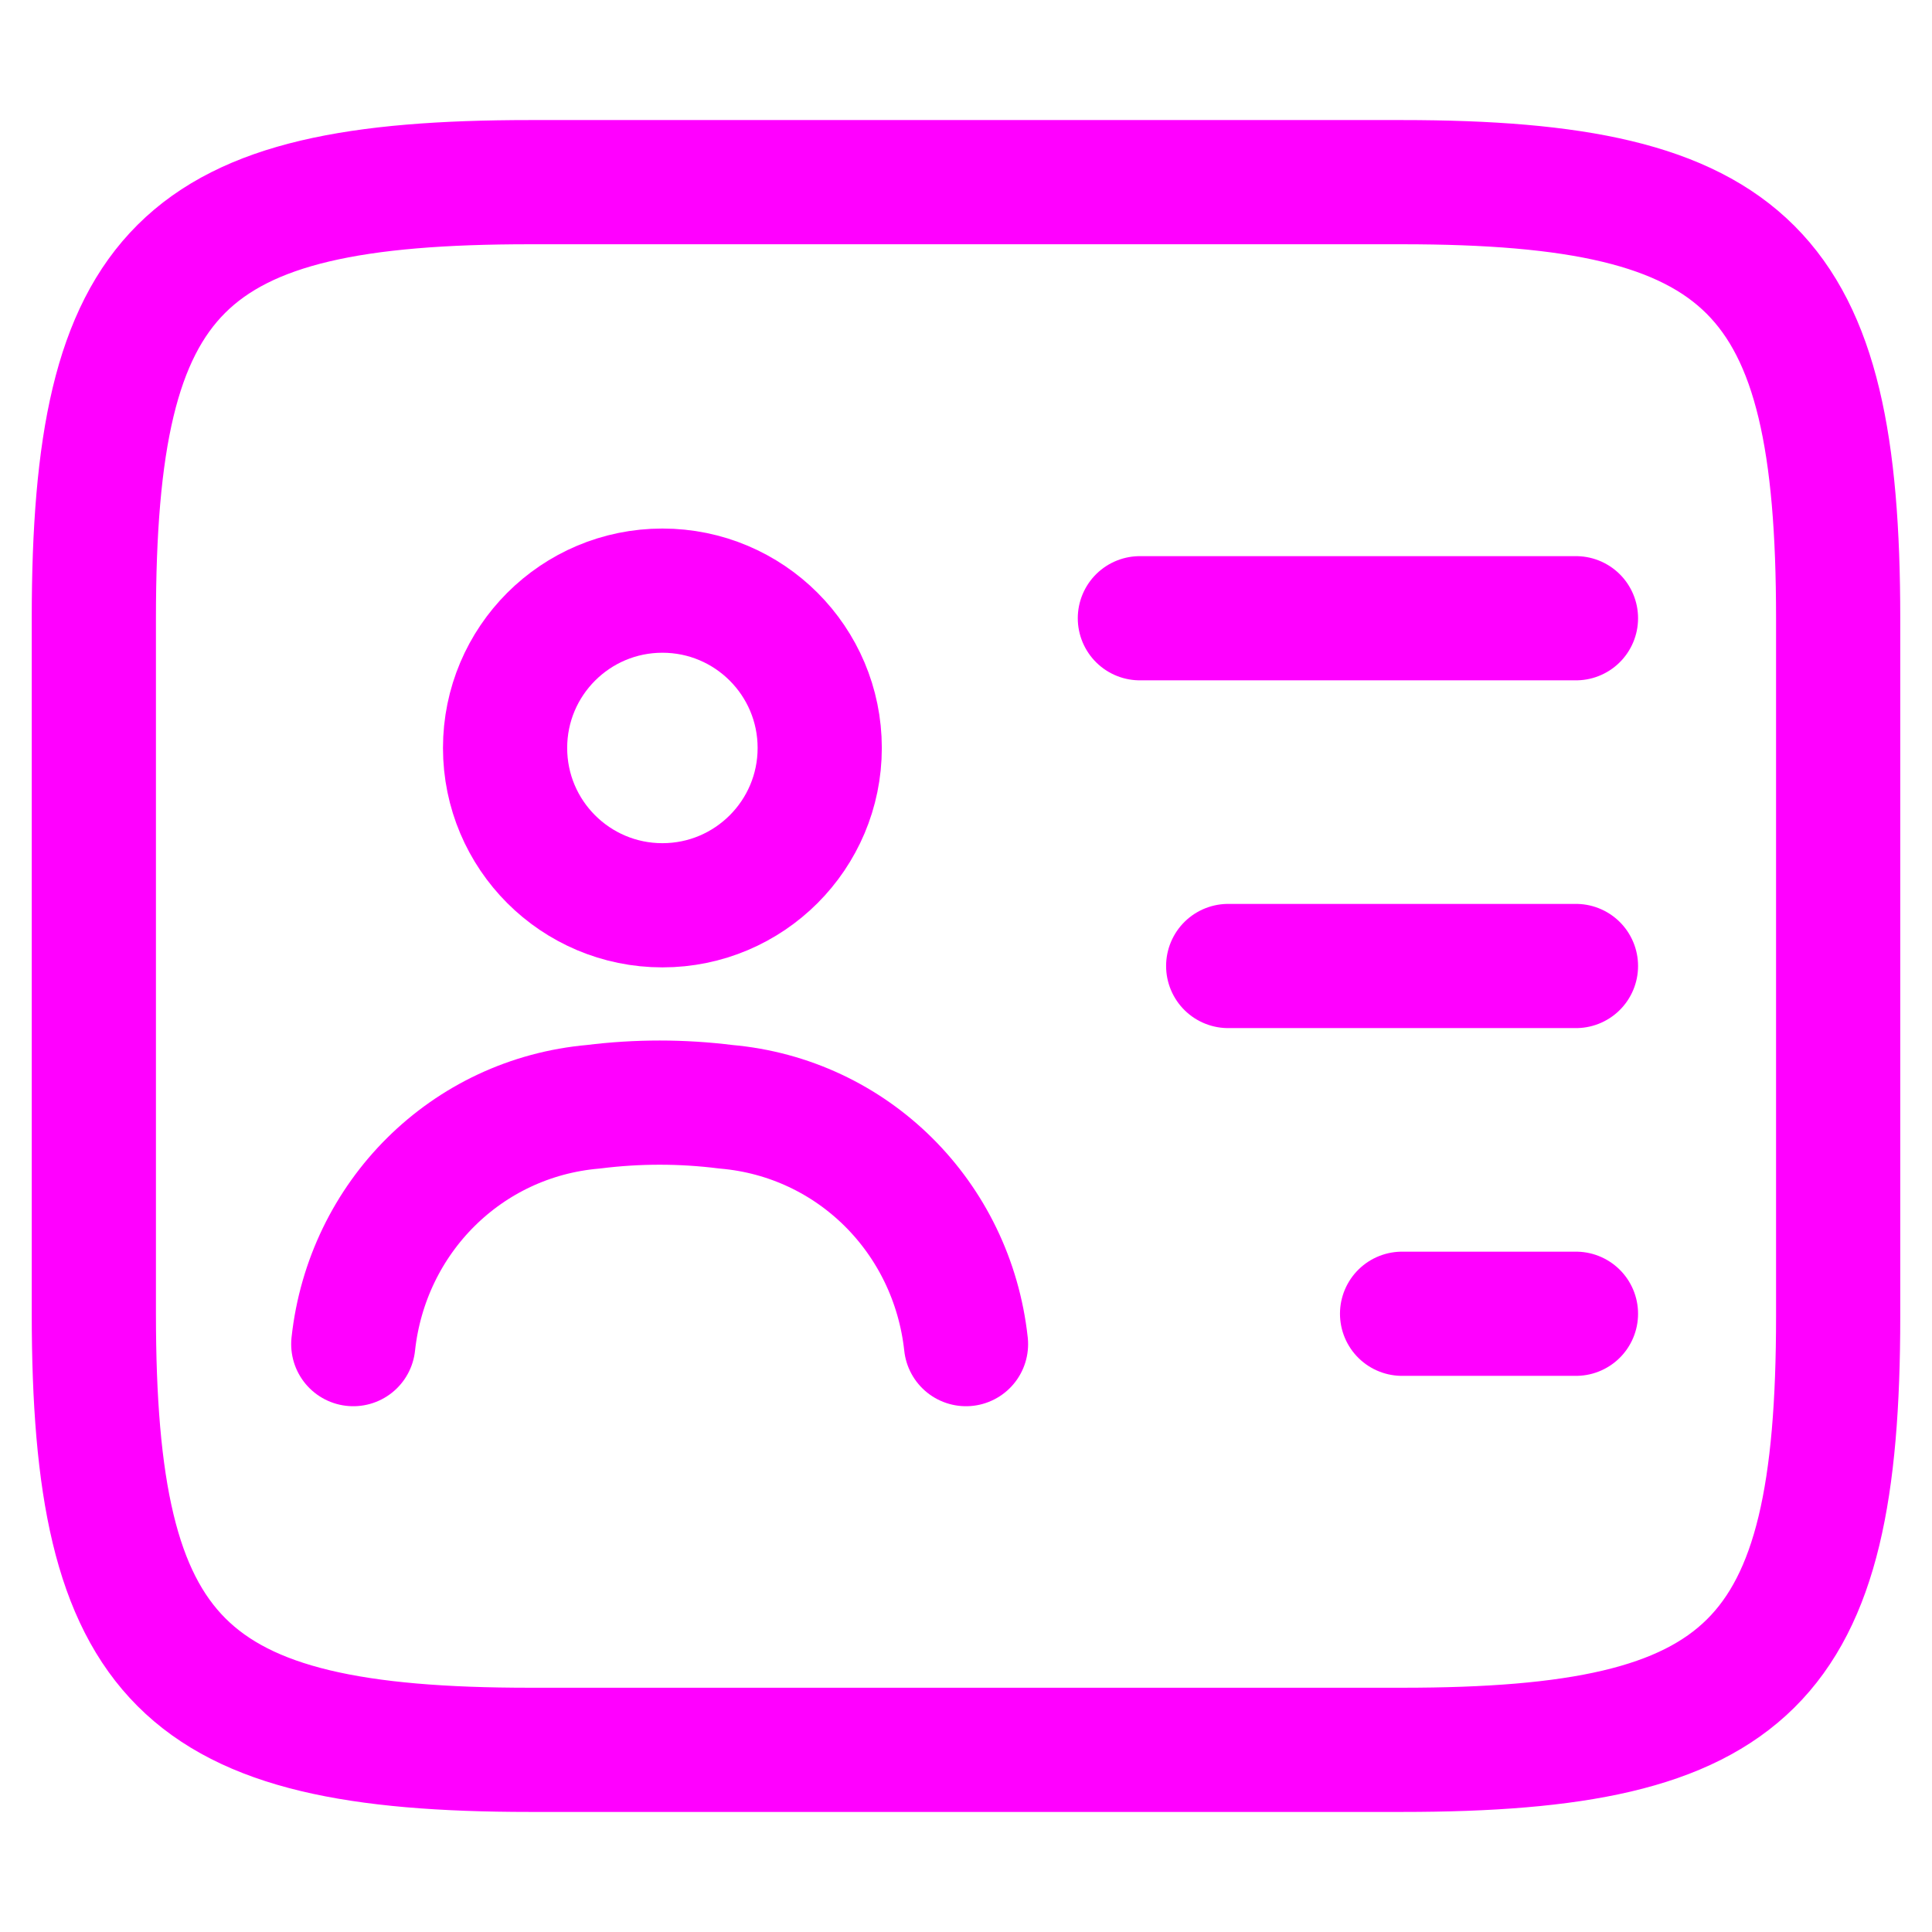
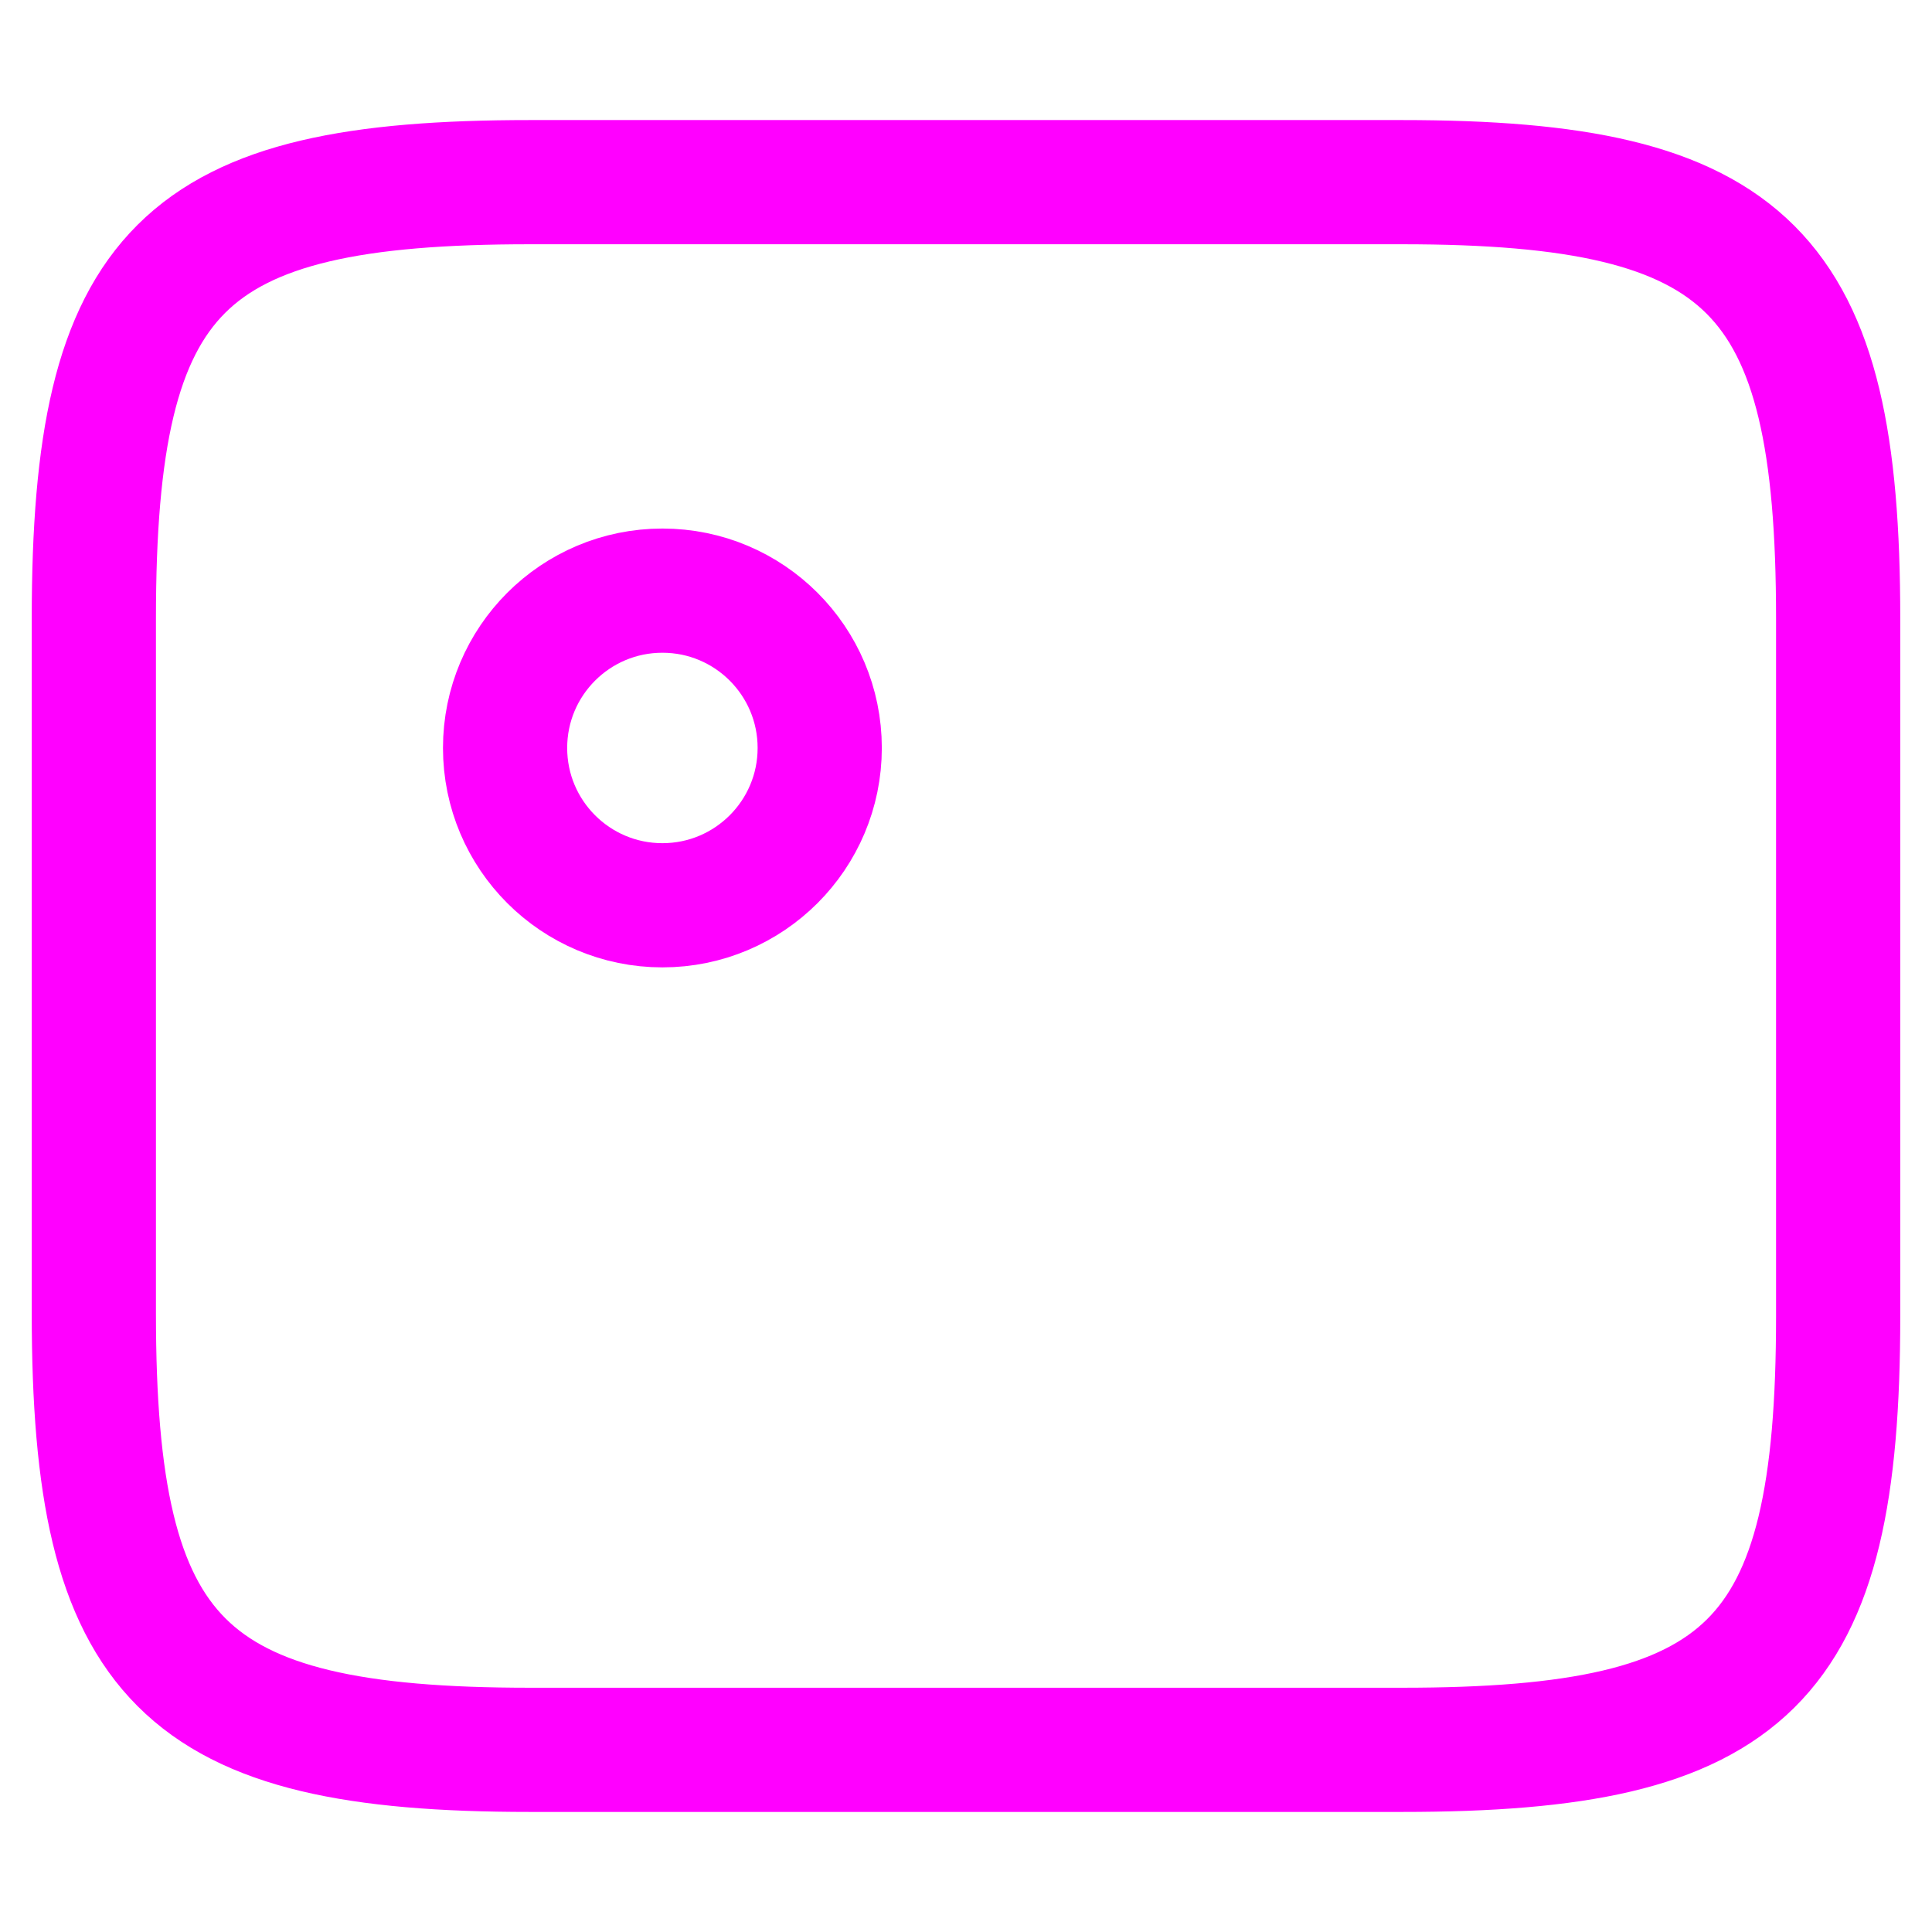
<svg xmlns="http://www.w3.org/2000/svg" id="Capa_1" x="0px" y="0px" viewBox="0 0 70 70" style="enable-background:new 0 0 70 70;" xml:space="preserve">
  <style type="text/css">	.st0{fill:none;stroke:#FF00FF;stroke-width:4.5;stroke-linecap:round;stroke-linejoin:round;stroke-miterlimit:10;}	.st1{fill:none;stroke:#FFFFFF;stroke-width:1.5;stroke-linecap:round;stroke-linejoin:round;stroke-miterlimit:10;}	.st2{fill:none;stroke:#FF00FF;stroke-width:4.5;stroke-linecap:round;stroke-linejoin:round;}	.st3{fill:none;stroke:#FF00FF;stroke-width:4;stroke-linecap:round;stroke-linejoin:round;}	.st4{fill:none;stroke:#FF00FF;stroke-width:4;stroke-linecap:round;stroke-linejoin:round;stroke-miterlimit:10;}	.st5{fill:#FF00FF;stroke:#FF00FF;stroke-width:2;stroke-miterlimit:10;}</style>
  <g>
    <path class="st2" d="M50.8,63.4H19.2c-12.6,0-15.8-3.2-15.8-15.8V22.4C3.4,9.7,6.6,6.6,19.2,6.6h31.6c12.6,0,15.8,3.2,15.8,15.8  v25.3C66.6,60.3,63.4,63.4,50.8,63.4z" />
-     <line class="st2" x1="41.3" y1="22.4" x2="57.1" y2="22.4" />
-     <line class="st2" x1="44.5" y1="35" x2="57.1" y2="35" />
-     <line class="st2" x1="50.8" y1="47.6" x2="57.1" y2="47.6" />
    <circle class="st2" cx="24" cy="27.1" r="5.7" />
-     <path class="st2" d="M35,48.7L35,48.7c-0.5-4.6-4.1-8.2-8.7-8.6c-1.6-0.2-3.2-0.2-4.8,0c-4.6,0.4-8.2,4-8.7,8.6" />
  </g>
</svg>